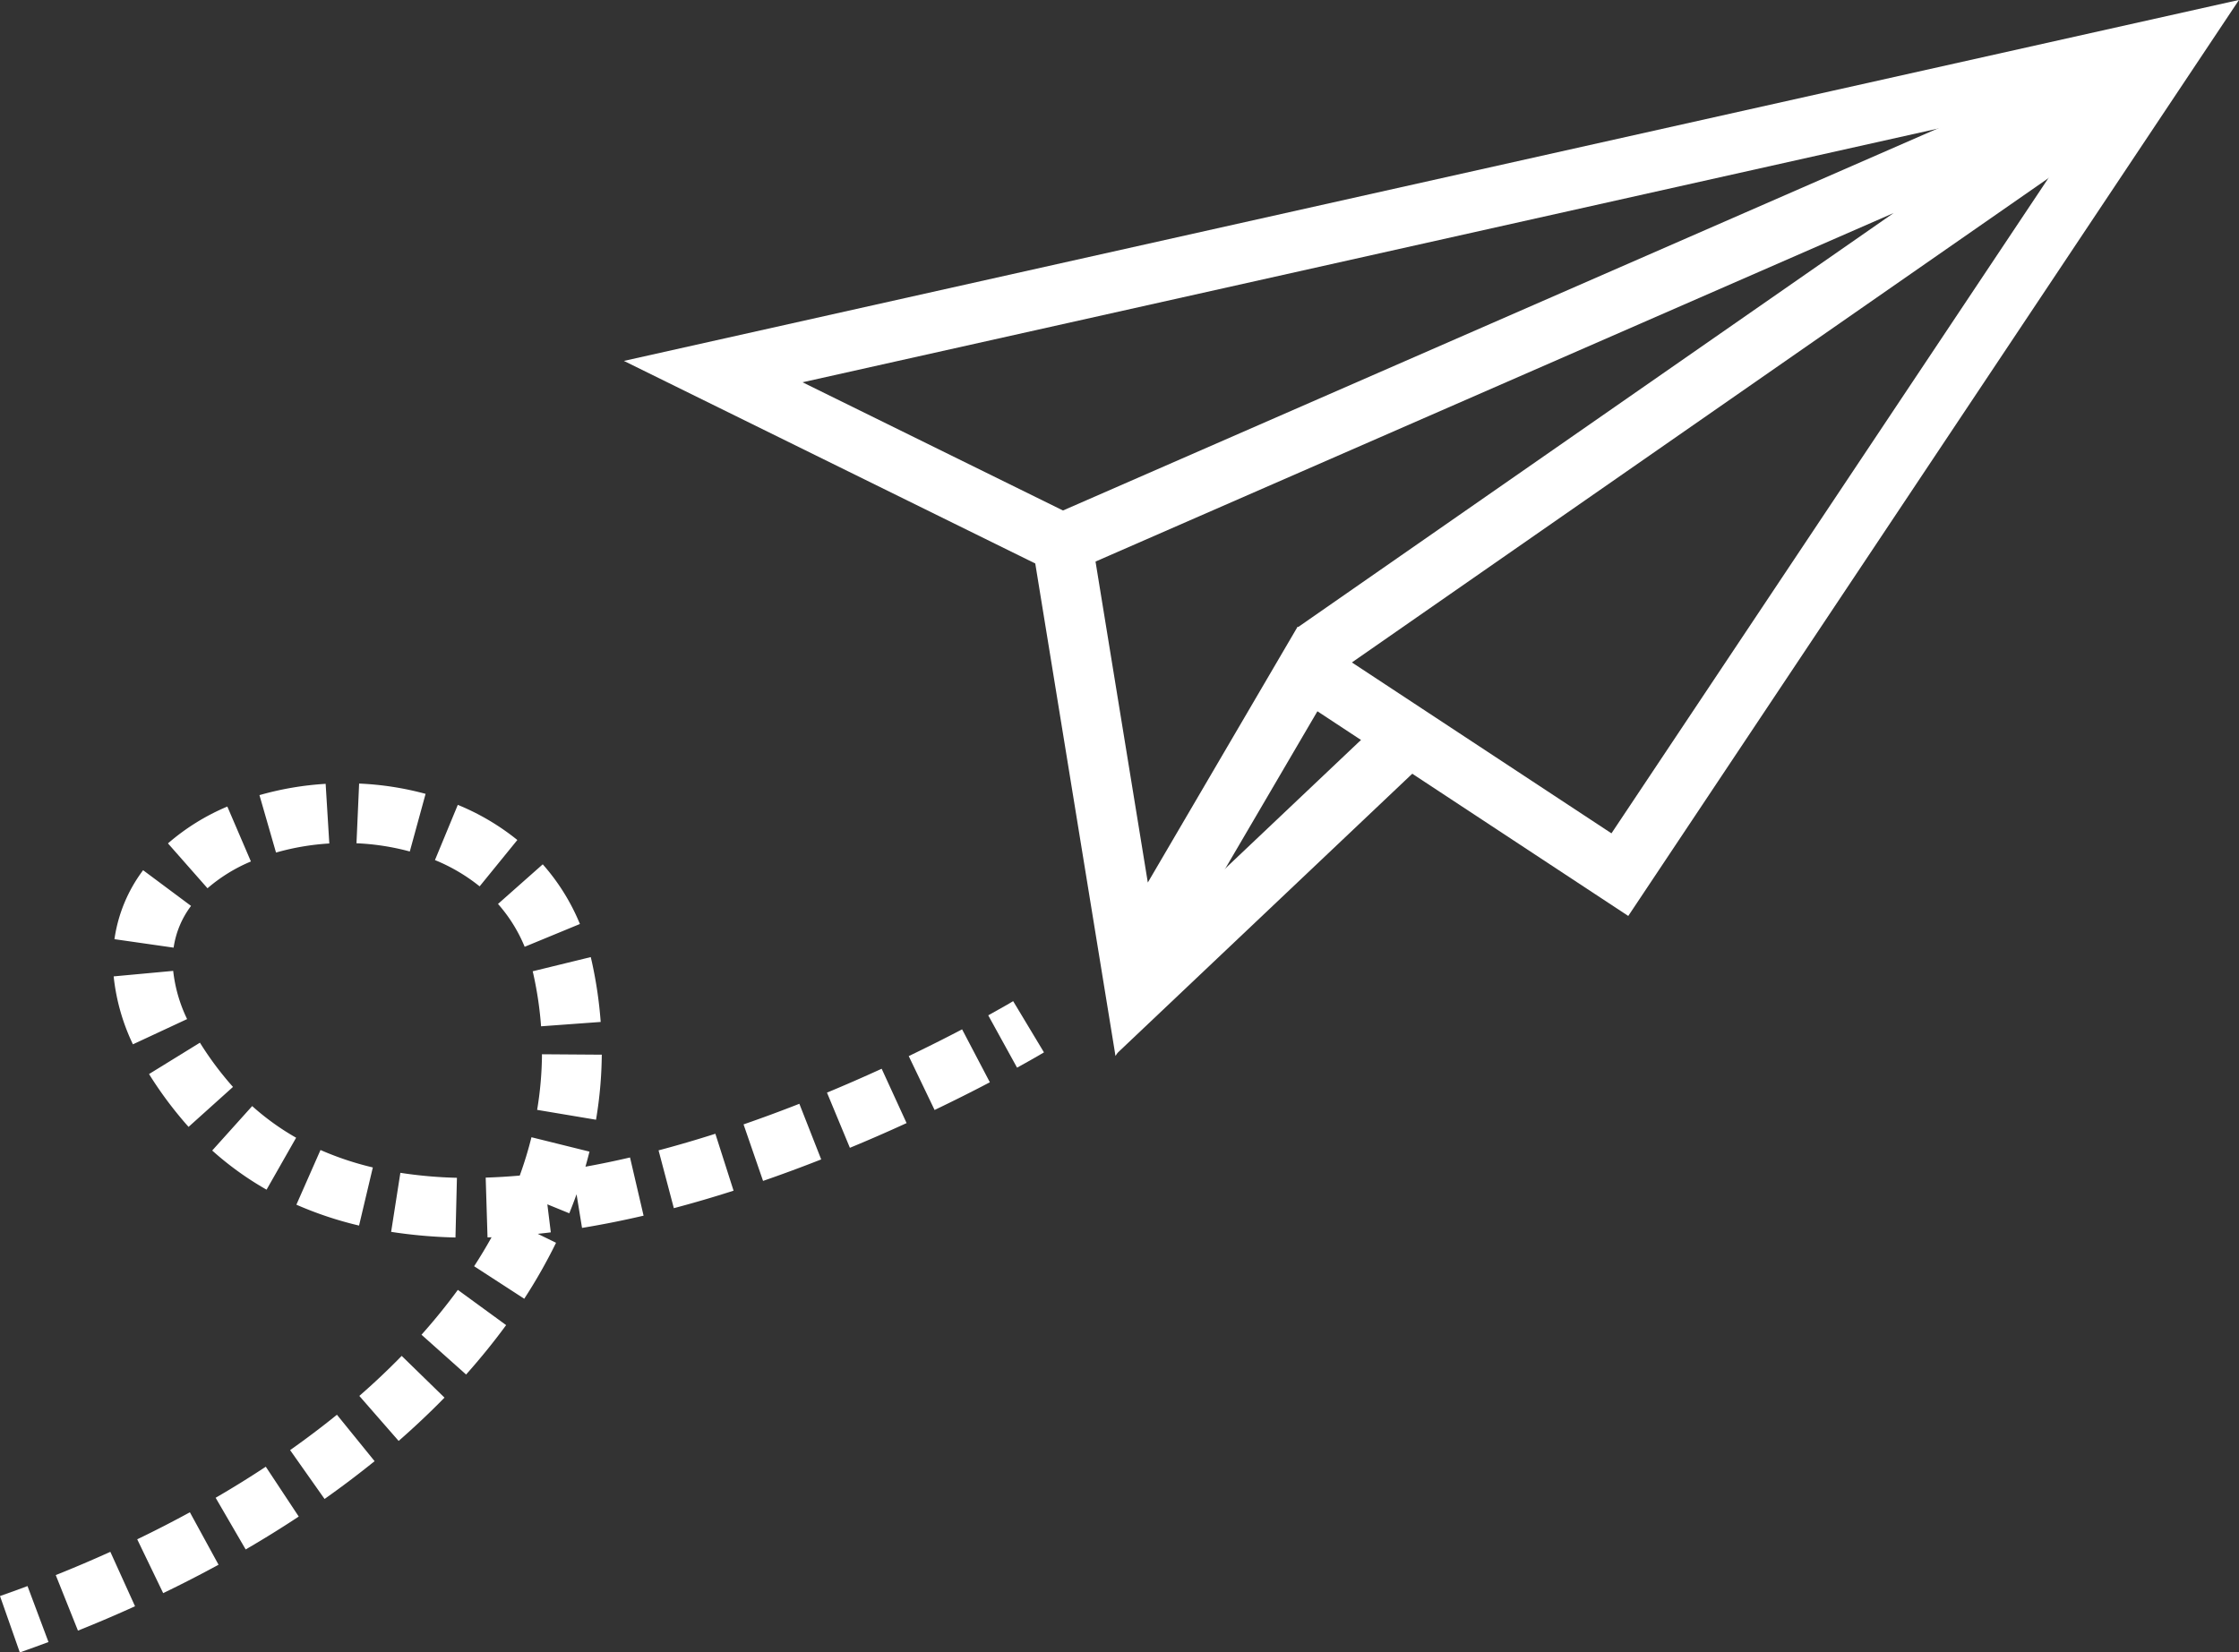
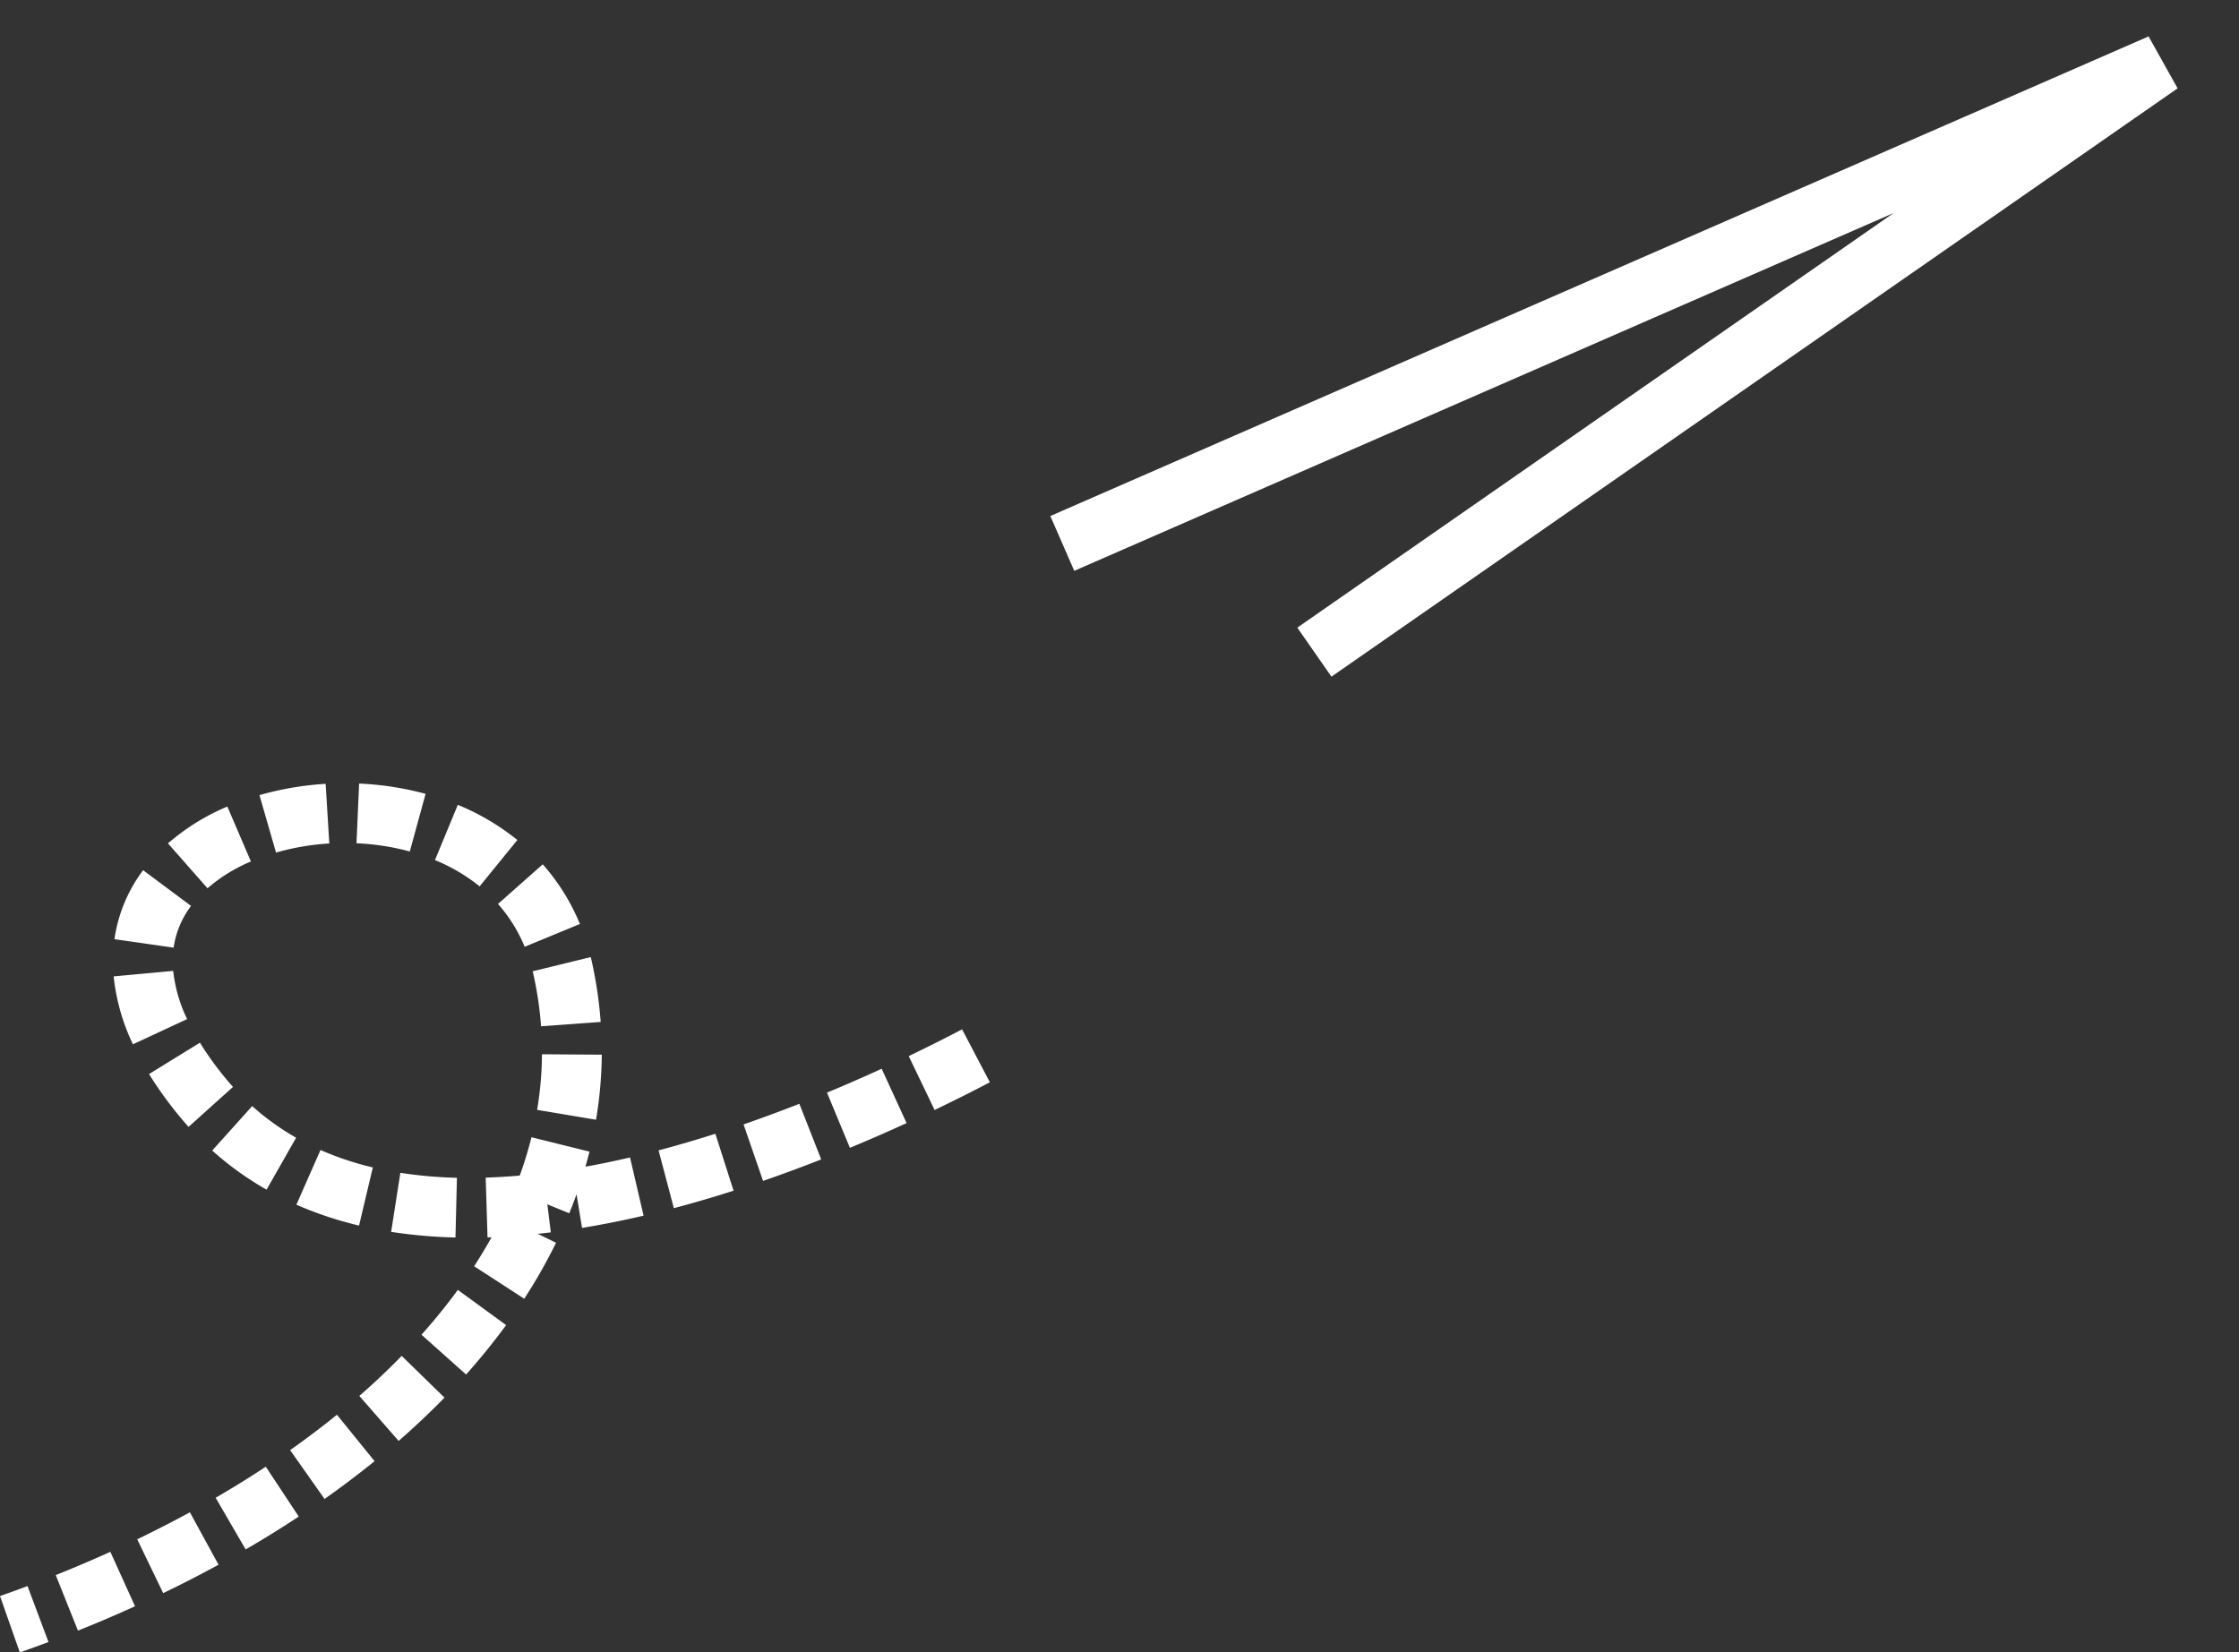
<svg xmlns="http://www.w3.org/2000/svg" width="179.693" height="132.648" viewBox="0 0 179.693 132.648">
  <rect x="0" y="0" width="179.693" height="132.648" fill="#333333" stroke="none" />
  <g id="Group_470" data-name="Group 470" transform="translate(-95.65 -240.228)">
    <g id="Group_462" data-name="Group 462" transform="translate(145.721 240.228)">
-       <path id="Path_31813" data-name="Path 31813" d="M260.348,325l-6.44-39.539L220.893,269.2l129.622-28.977L301.5,313.755l-24.948-16.43ZM235.23,270.915l23.016,11.332,4.695,28.826,12.023-20.537,25.188,16.588,39.736-59.6Z" transform="translate(-220.893 -240.228)" fill="#fff" />
-     </g>
+       </g>
    <g id="Group_463" data-name="Group 463" transform="translate(179.945 243.152)">
      <path id="Path_31814" data-name="Path 31814" d="M329.056,298.935,326.317,295l47.858-33.282L308.416,290.44l-1.921-4.4,88.141-38.5,2.33,4.168Z" transform="translate(-306.495 -247.541)" fill="#fff" />
    </g>
    <g id="Group_467" data-name="Group 467" transform="translate(95.65 303.129)">
      <g id="Group_464" data-name="Group 464" transform="translate(79.312 17.463)">
-         <path id="Path_31815" data-name="Path 31815" d="M296.346,446.583l-2.313-4.2c1.275-.7,2-1.135,2-1.139l2.472,4.112C298.477,445.372,297.71,445.833,296.346,446.583Z" transform="translate(-294.033 -441.241)" fill="#fff" />
-       </g>
+         </g>
      <g id="Group_465" data-name="Group 465" transform="translate(4.474)">
        <path id="Path_31816" data-name="Path 31816" d="M108.622,465.559,106.84,461.1c1.484-.593,2.958-1.222,4.382-1.867l1.981,4.369C111.714,464.281,110.172,464.938,108.622,465.559Zm6.84-3.01-2.084-4.321c1.436-.692,2.858-1.422,4.227-2.17l2.3,4.211C118.464,461.055,116.969,461.822,115.462,462.549Zm6.62-3.507-2.41-4.148c1.382-.8,2.736-1.642,4.025-2.493l2.644,4C124.976,457.306,123.543,458.194,122.082,459.042Zm6.332-4.052-2.765-3.921c1.3-.919,2.568-1.875,3.758-2.84l3.022,3.726C131.155,452.987,129.8,454.009,128.414,454.99Zm5.946-4.658-3.156-3.614c1.2-1.045,2.34-2.126,3.4-3.213l3.435,3.35C136.89,448.034,135.652,449.2,134.359,450.332ZM139.774,445l-3.58-3.194c1.05-1.178,2.031-2.39,2.916-3.6l3.876,2.827C142.009,442.367,140.928,443.7,139.774,445Zm4.668-6.082-4.025-2.611c.5-.766.964-1.544,1.4-2.325l-.324.011-.147-4.8c.887-.028,1.8-.082,2.733-.164a30.834,30.834,0,0,0,.939-3.077l4.657,1.155q-.15.6-.323,1.209c1.167-.21,2.366-.458,3.577-.74l1.088,4.672c-1.681.392-3.343.722-4.94.982l-.44-2.7c-.183.511-.378,1.021-.584,1.526l-1.759-.718.277,2.249c-.351.043-.7.083-1.047.119l1.468.718A42.894,42.894,0,0,1,144.441,438.915ZM138.92,434a39.786,39.786,0,0,1-5.163-.452l.741-4.74a35.132,35.132,0,0,0,4.539.4Zm-7.738-.957a29.284,29.284,0,0,1-5.029-1.676l1.935-4.39a24.52,24.52,0,0,0,4.2,1.4Zm25.263-1.4-1.225-4.638c1.485-.393,3.019-.841,4.558-1.333l1.461,4.57C159.623,430.762,158.01,431.233,156.446,431.646Zm-32.686-1.482a25.082,25.082,0,0,1-4.362-3.142l3.208-3.568a20.293,20.293,0,0,0,3.527,2.54Zm39.846-.706-1.565-4.535c1.463-.505,2.97-1.061,4.479-1.654l1.753,4.466C166.7,428.351,165.132,428.931,163.605,429.458Zm6.97-2.654-1.839-4.431c1.45-.6,2.926-1.246,4.389-1.916l2,4.362C173.608,425.513,172.078,426.181,170.575,426.8ZM117.5,425.12c-.271-.3-.541-.616-.8-.934a30.874,30.874,0,0,1-2.373-3.306l4.084-2.518a26.039,26.039,0,0,0,2,2.788q.32.392.654.763Zm32.706-.572-4.732-.793a28.262,28.262,0,0,0,.389-4.464l4.8.034A33.093,33.093,0,0,1,150.2,424.549Zm27.166-.783-2.075-4.326c1.454-.7,2.895-1.42,4.283-2.148l2.228,4.249C180.366,422.3,178.873,423.044,177.369,423.766Zm-64.338-5.272a16.586,16.586,0,0,1-1.546-5.453l4.778-.442a11.808,11.808,0,0,0,1.117,3.869Zm32.756-1.446a29.137,29.137,0,0,0-.592-4.069c-.026-.117-.052-.233-.08-.349l4.66-1.138q.056.23.107.463a34.012,34.012,0,0,1,.69,4.743ZM116.3,410.733l-4.749-.68a12.044,12.044,0,0,1,2.3-5.537l3.848,2.866A7.3,7.3,0,0,0,116.3,410.733Zm28.174-.069a12.181,12.181,0,0,0-2.14-3.439l3.591-3.181a16.961,16.961,0,0,1,2.983,4.79Zm-25.457-4.7-3.171-3.6a17.77,17.77,0,0,1,4.765-2.958l1.892,4.409A13.025,13.025,0,0,0,119.019,405.966Zm21.842-.151a14.393,14.393,0,0,0-3.585-2.11l1.834-4.433a19.16,19.16,0,0,1,4.778,2.821ZM124.518,403.1l-1.329-4.61a24.649,24.649,0,0,1,5.312-.907l.294,4.788A19.834,19.834,0,0,0,124.518,403.1Zm10.737-.086a19.514,19.514,0,0,0-4.279-.66l.212-4.793a24.325,24.325,0,0,1,5.334.826Z" transform="translate(-106.84 -397.562)" fill="#fff" />
      </g>
      <g id="Group_466" data-name="Group 466" transform="translate(0 64.419)">
        <path id="Path_31817" data-name="Path 31817" d="M97.24,564.021l-1.59-4.527q1.114-.391,2.208-.8l1.684,4.492Q98.4,563.613,97.24,564.021Z" transform="translate(-95.65 -558.693)" fill="#fff" />
      </g>
    </g>
    <g id="Group_469" data-name="Group 469" transform="translate(184.951 297.032)">
      <g id="Group_468" data-name="Group 468" transform="translate(0 0)">
-         <path id="Path_31818" data-name="Path 31818" d="M319.254,410.166l-.238-6.383,22.665-21.471,3.3,3.483Z" transform="translate(-319.016 -382.311)" fill="#fff" />
-       </g>
+         </g>
    </g>
  </g>
</svg>